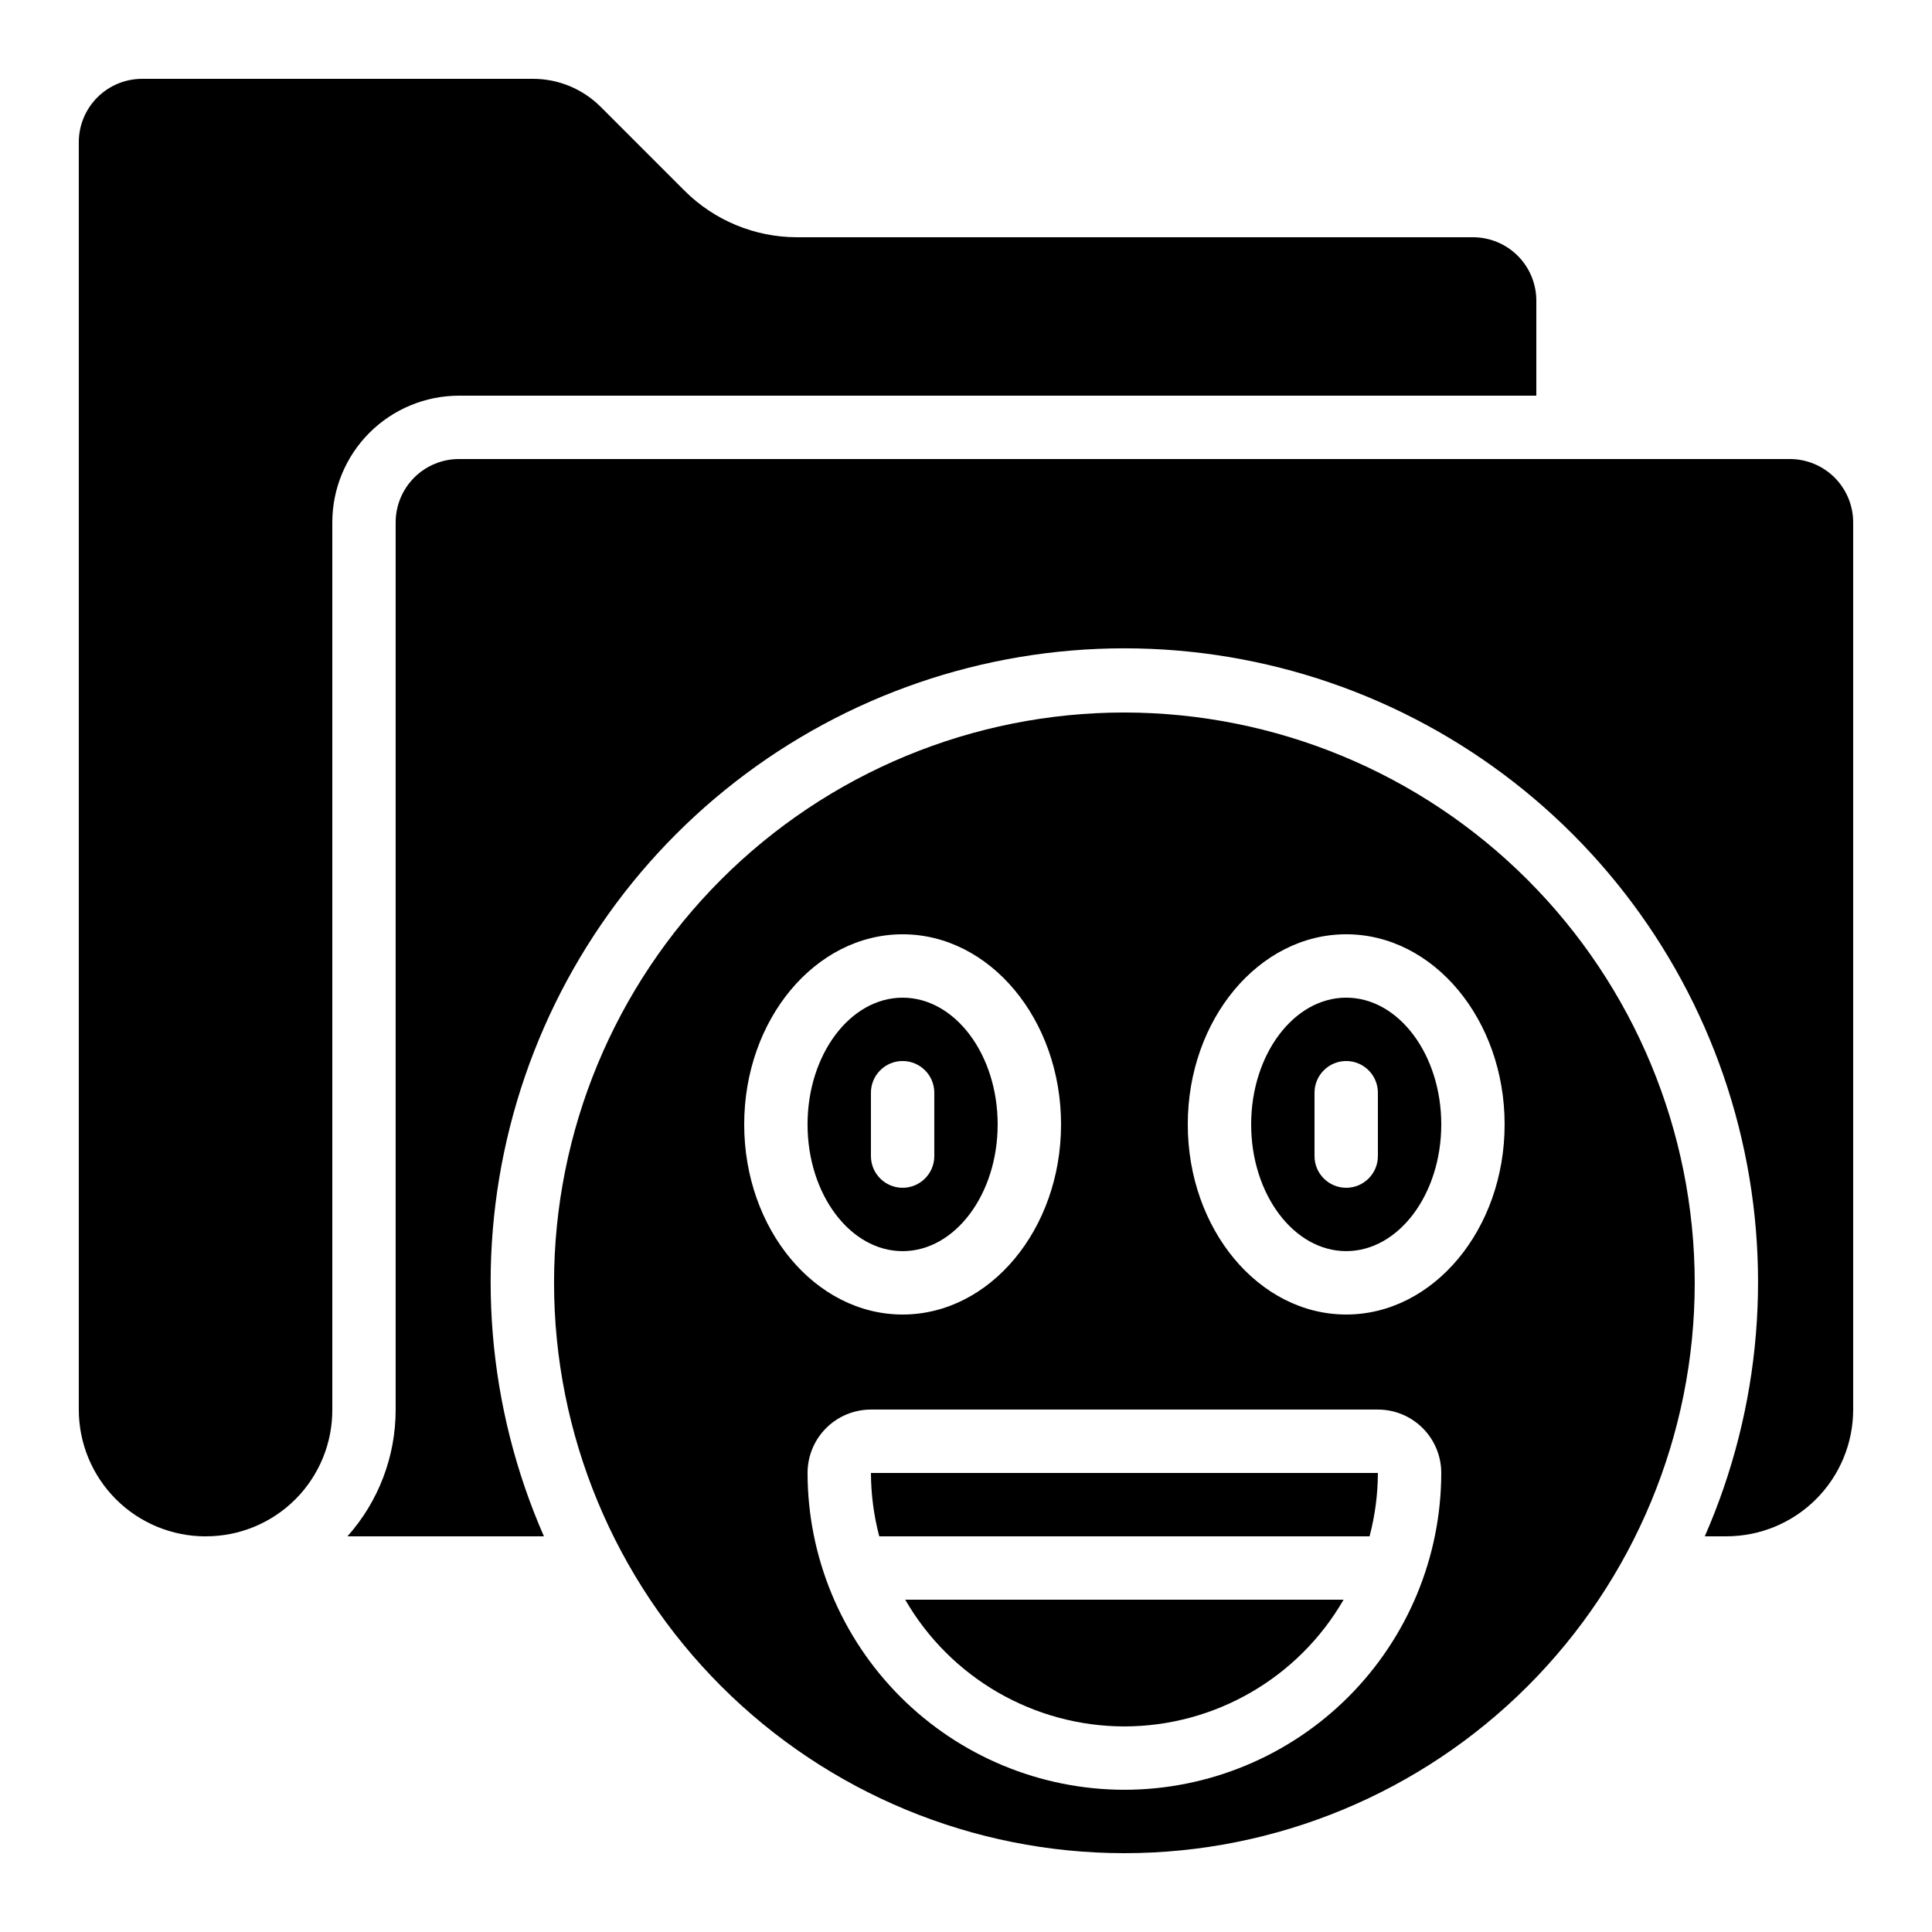
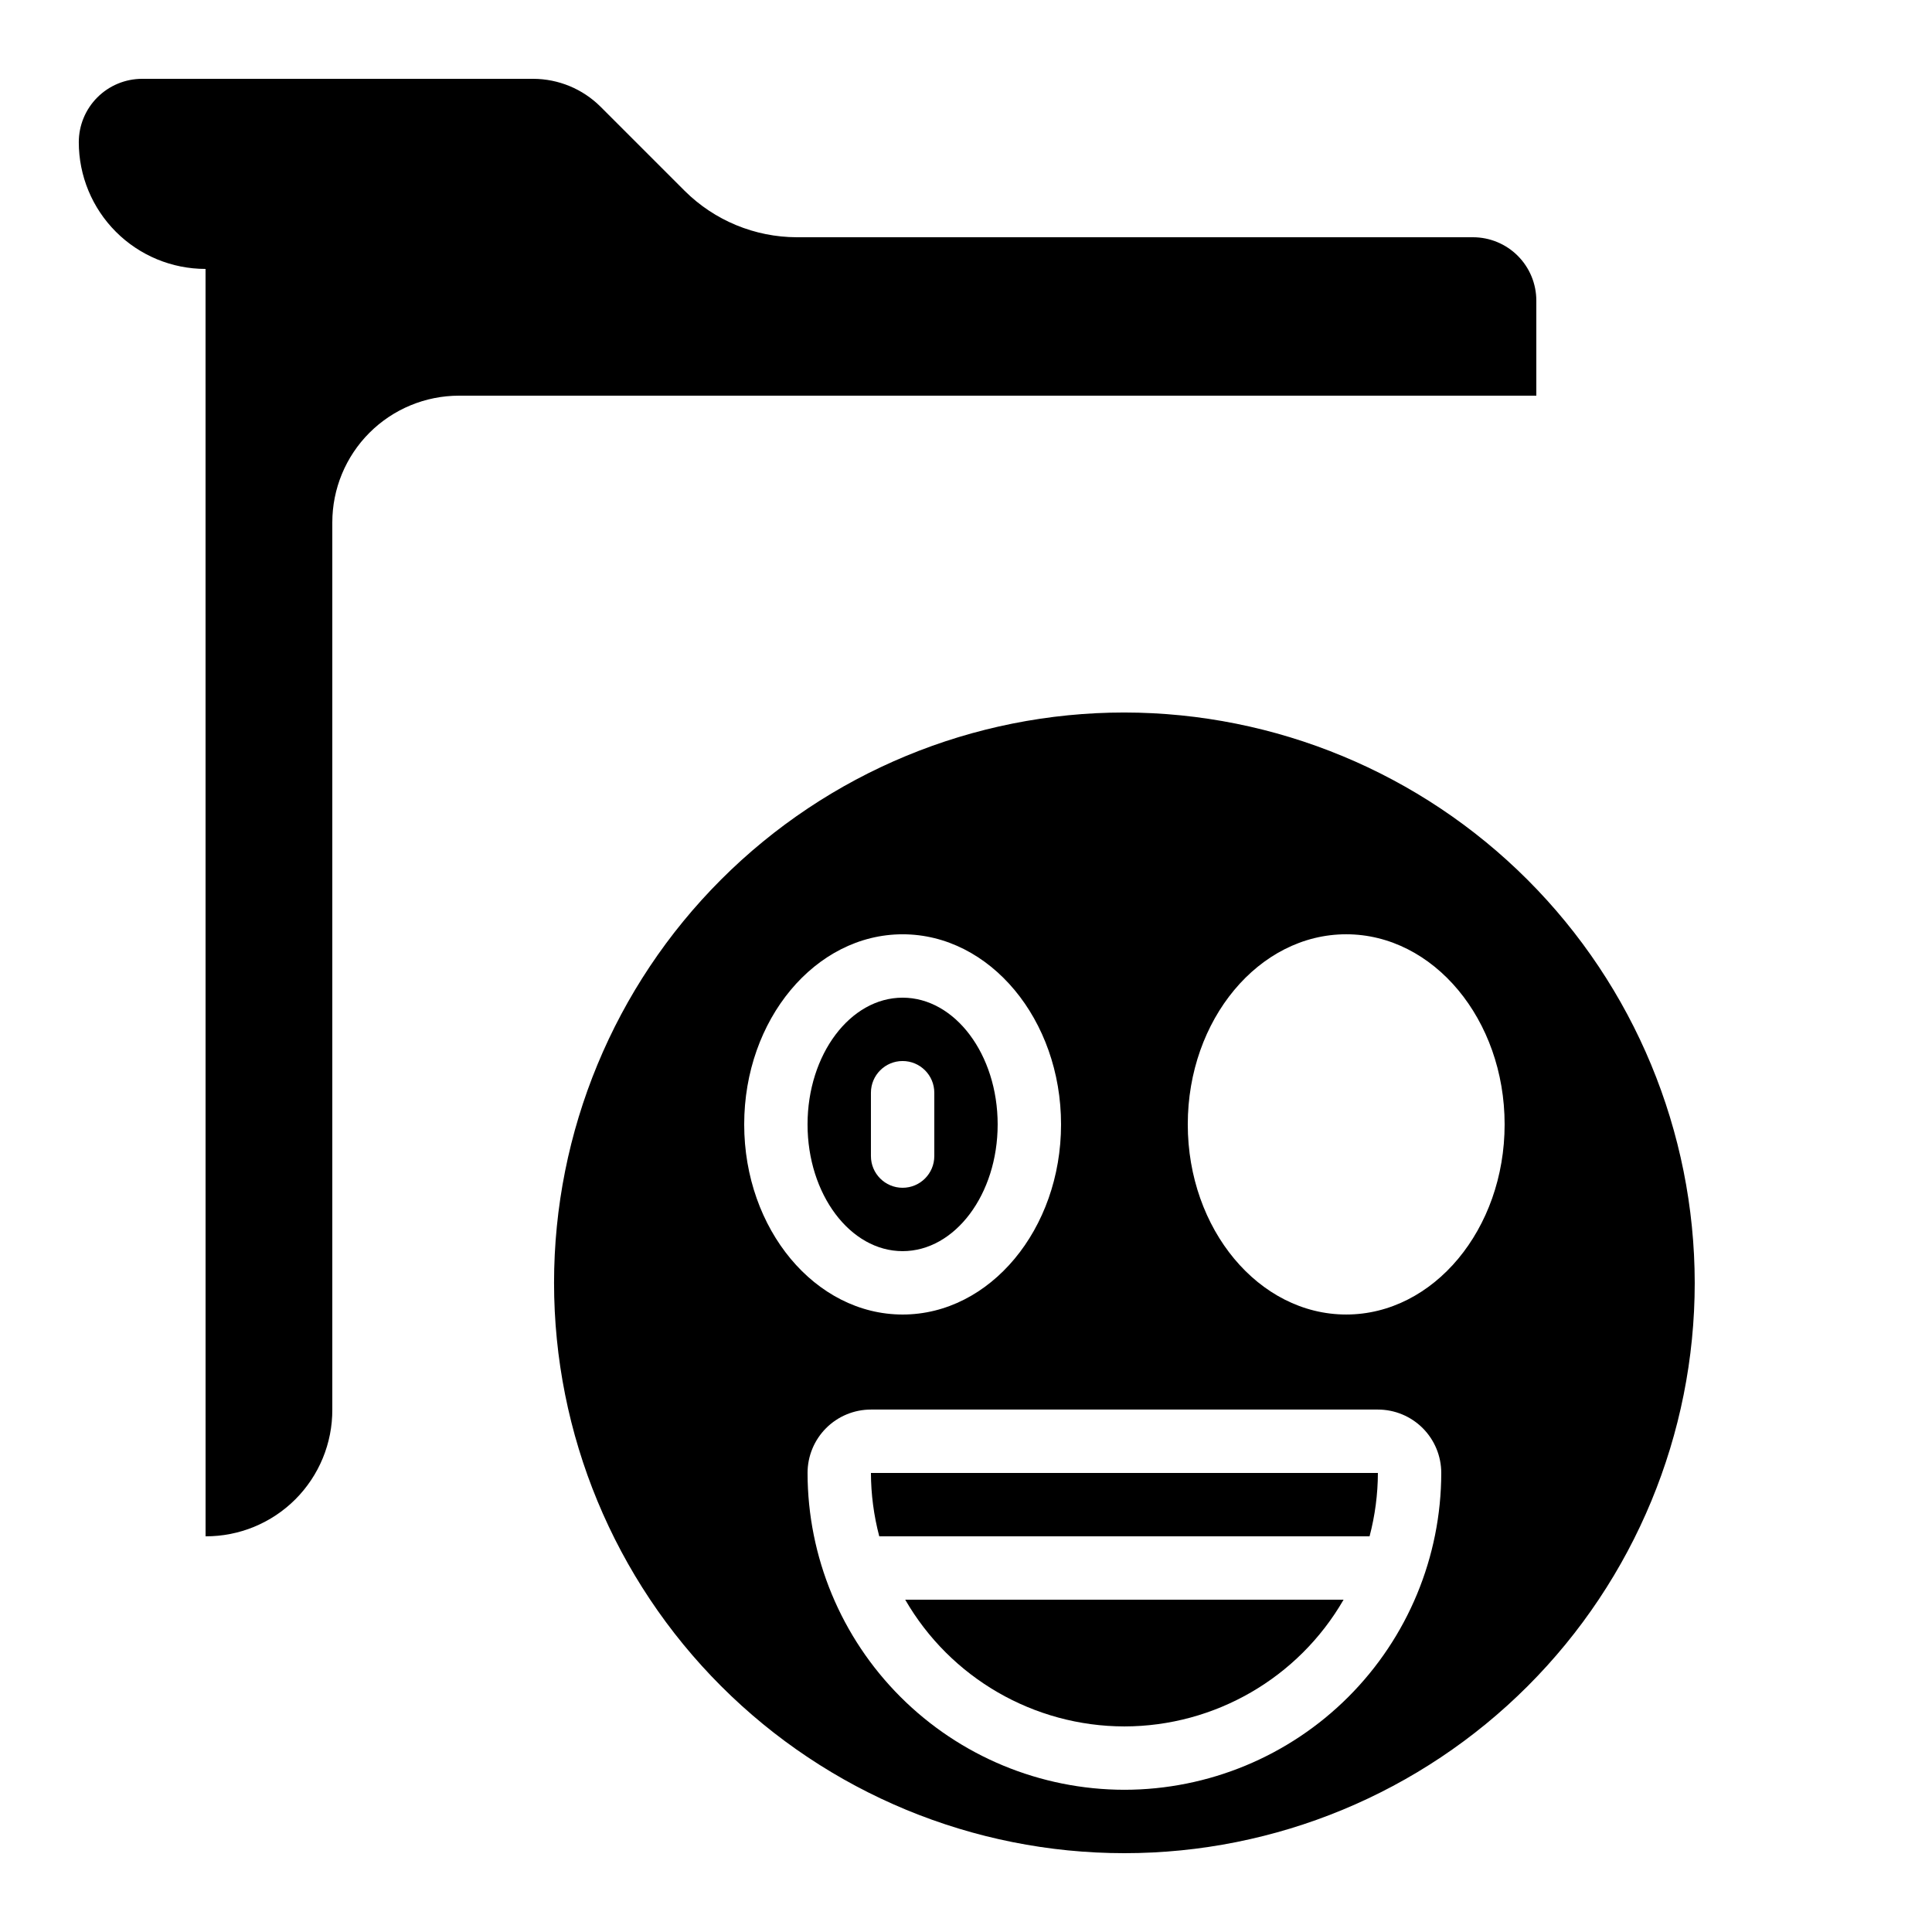
<svg xmlns="http://www.w3.org/2000/svg" fill="#000000" width="800px" height="800px" version="1.1" viewBox="144 144 512 512">
  <g>
    <path d="m441.98 601.52c23.969-0.031 46.102-12.832 58.086-33.59h-116.18c11.984 20.758 34.121 33.559 58.09 33.59z" />
    <path d="m377.02 551.14h129.93c1.445-5.481 2.188-11.125 2.207-16.793h-134.35c0.02 5.668 0.762 11.312 2.207 16.793z" />
    <path d="m408.39 441.98c0-18.523-11.301-33.586-25.191-33.586-13.887 0-25.191 15.062-25.191 33.586s11.301 33.586 25.191 33.586 25.191-15.062 25.191-33.586zm-33.586 8.398v-16.797c0-4.637 3.758-8.398 8.395-8.398 4.641 0 8.398 3.762 8.398 8.398v16.793c0 4.637-3.758 8.398-8.398 8.398-4.637 0-8.395-3.762-8.395-8.398z" />
-     <path d="m198.48 551.14c8.918 0.035 17.48-3.492 23.789-9.797 6.305-6.309 9.832-14.871 9.797-23.789v-235.11c0-8.906 3.539-17.449 9.836-23.75 6.301-6.297 14.844-9.836 23.75-9.836h285.49v-25.191c0-4.453-1.77-8.723-4.918-11.875-3.148-3.148-7.422-4.918-11.875-4.918h-179.19c-11.133-0.023-21.805-4.438-29.699-12.285l-22.336-22.336c-4.742-4.707-11.148-7.352-17.828-7.363h-103.62c-4.453 0-8.723 1.77-11.875 4.918-3.148 3.152-4.918 7.422-4.918 11.875v335.88c0 8.906 3.539 17.449 9.84 23.75 6.297 6.297 14.84 9.836 23.75 9.836z" />
-     <path d="m500.76 408.39c-13.887 0-25.191 15.062-25.191 33.586 0 18.523 11.301 33.586 25.191 33.586 13.887 0 25.191-15.062 25.191-33.586-0.004-18.52-11.305-33.586-25.191-33.586zm8.398 41.984h-0.004c0 4.637-3.758 8.398-8.395 8.398-4.641 0-8.398-3.762-8.398-8.398v-16.793c0-4.637 3.758-8.398 8.398-8.398 4.637 0 8.395 3.762 8.395 8.398z" />
+     <path d="m198.48 551.14c8.918 0.035 17.48-3.492 23.789-9.797 6.305-6.309 9.832-14.871 9.797-23.789v-235.11c0-8.906 3.539-17.449 9.836-23.75 6.301-6.297 14.844-9.836 23.75-9.836h285.49v-25.191c0-4.453-1.77-8.723-4.918-11.875-3.148-3.148-7.422-4.918-11.875-4.918h-179.19c-11.133-0.023-21.805-4.438-29.699-12.285l-22.336-22.336c-4.742-4.707-11.148-7.352-17.828-7.363h-103.62c-4.453 0-8.723 1.77-11.875 4.918-3.148 3.152-4.918 7.422-4.918 11.875c0 8.906 3.539 17.449 9.84 23.75 6.297 6.297 14.84 9.836 23.75 9.836z" />
    <path d="m441.98 332.82c-40.086 0-78.531 15.922-106.88 44.27-28.344 28.344-44.27 66.789-44.27 106.87 0 40.086 15.926 78.531 44.27 106.88 28.344 28.348 66.789 44.27 106.88 44.27 40.082 0 78.527-15.922 106.87-44.27 28.348-28.344 44.27-66.789 44.27-106.88-0.047-40.07-15.984-78.484-44.32-106.82-28.336-28.336-66.75-44.273-106.82-44.32zm-100.76 109.16c0-27.785 18.836-50.383 41.984-50.383 23.148 0 41.984 22.598 41.984 50.383s-18.836 50.383-41.984 50.383c-23.152-0.004-41.984-22.598-41.984-50.383zm100.76 176.33c-22.266-0.023-43.609-8.879-59.348-24.621-15.742-15.742-24.598-37.086-24.621-59.348 0-4.453 1.77-8.727 4.918-11.875 3.148-3.148 7.422-4.918 11.875-4.918h134.35c4.453 0 8.727 1.77 11.875 4.918 3.148 3.148 4.918 7.422 4.918 11.875-0.023 22.262-8.879 43.605-24.617 59.348-15.742 15.742-37.086 24.598-59.348 24.621zm58.777-125.95c-23.148 0-41.984-22.598-41.984-50.383 0-27.785 18.836-50.383 41.984-50.383 23.148 0 41.984 22.598 41.984 50.383 0 27.789-18.836 50.383-41.984 50.383z" />
-     <path d="m635.11 282.44c0-4.453-1.77-8.723-4.918-11.875-3.148-3.148-7.422-4.918-11.875-4.918h-352.67c-4.453 0-8.727 1.77-11.875 4.918-3.148 3.152-4.918 7.422-4.918 11.875v235.11c0.02 12.387-4.527 24.344-12.77 33.586h52.059c-14.992-34.215-18.145-72.453-8.965-108.66 9.184-36.211 30.176-68.328 59.656-91.266 29.484-22.941 65.773-35.398 103.13-35.398 37.359 0 73.648 12.457 103.13 35.398 29.484 22.938 50.477 55.055 59.656 91.266 9.184 36.211 6.027 74.449-8.961 108.66h5.734c8.906 0 17.449-3.539 23.75-9.836 6.297-6.301 9.836-14.844 9.836-23.75z" />
  </g>
</svg>